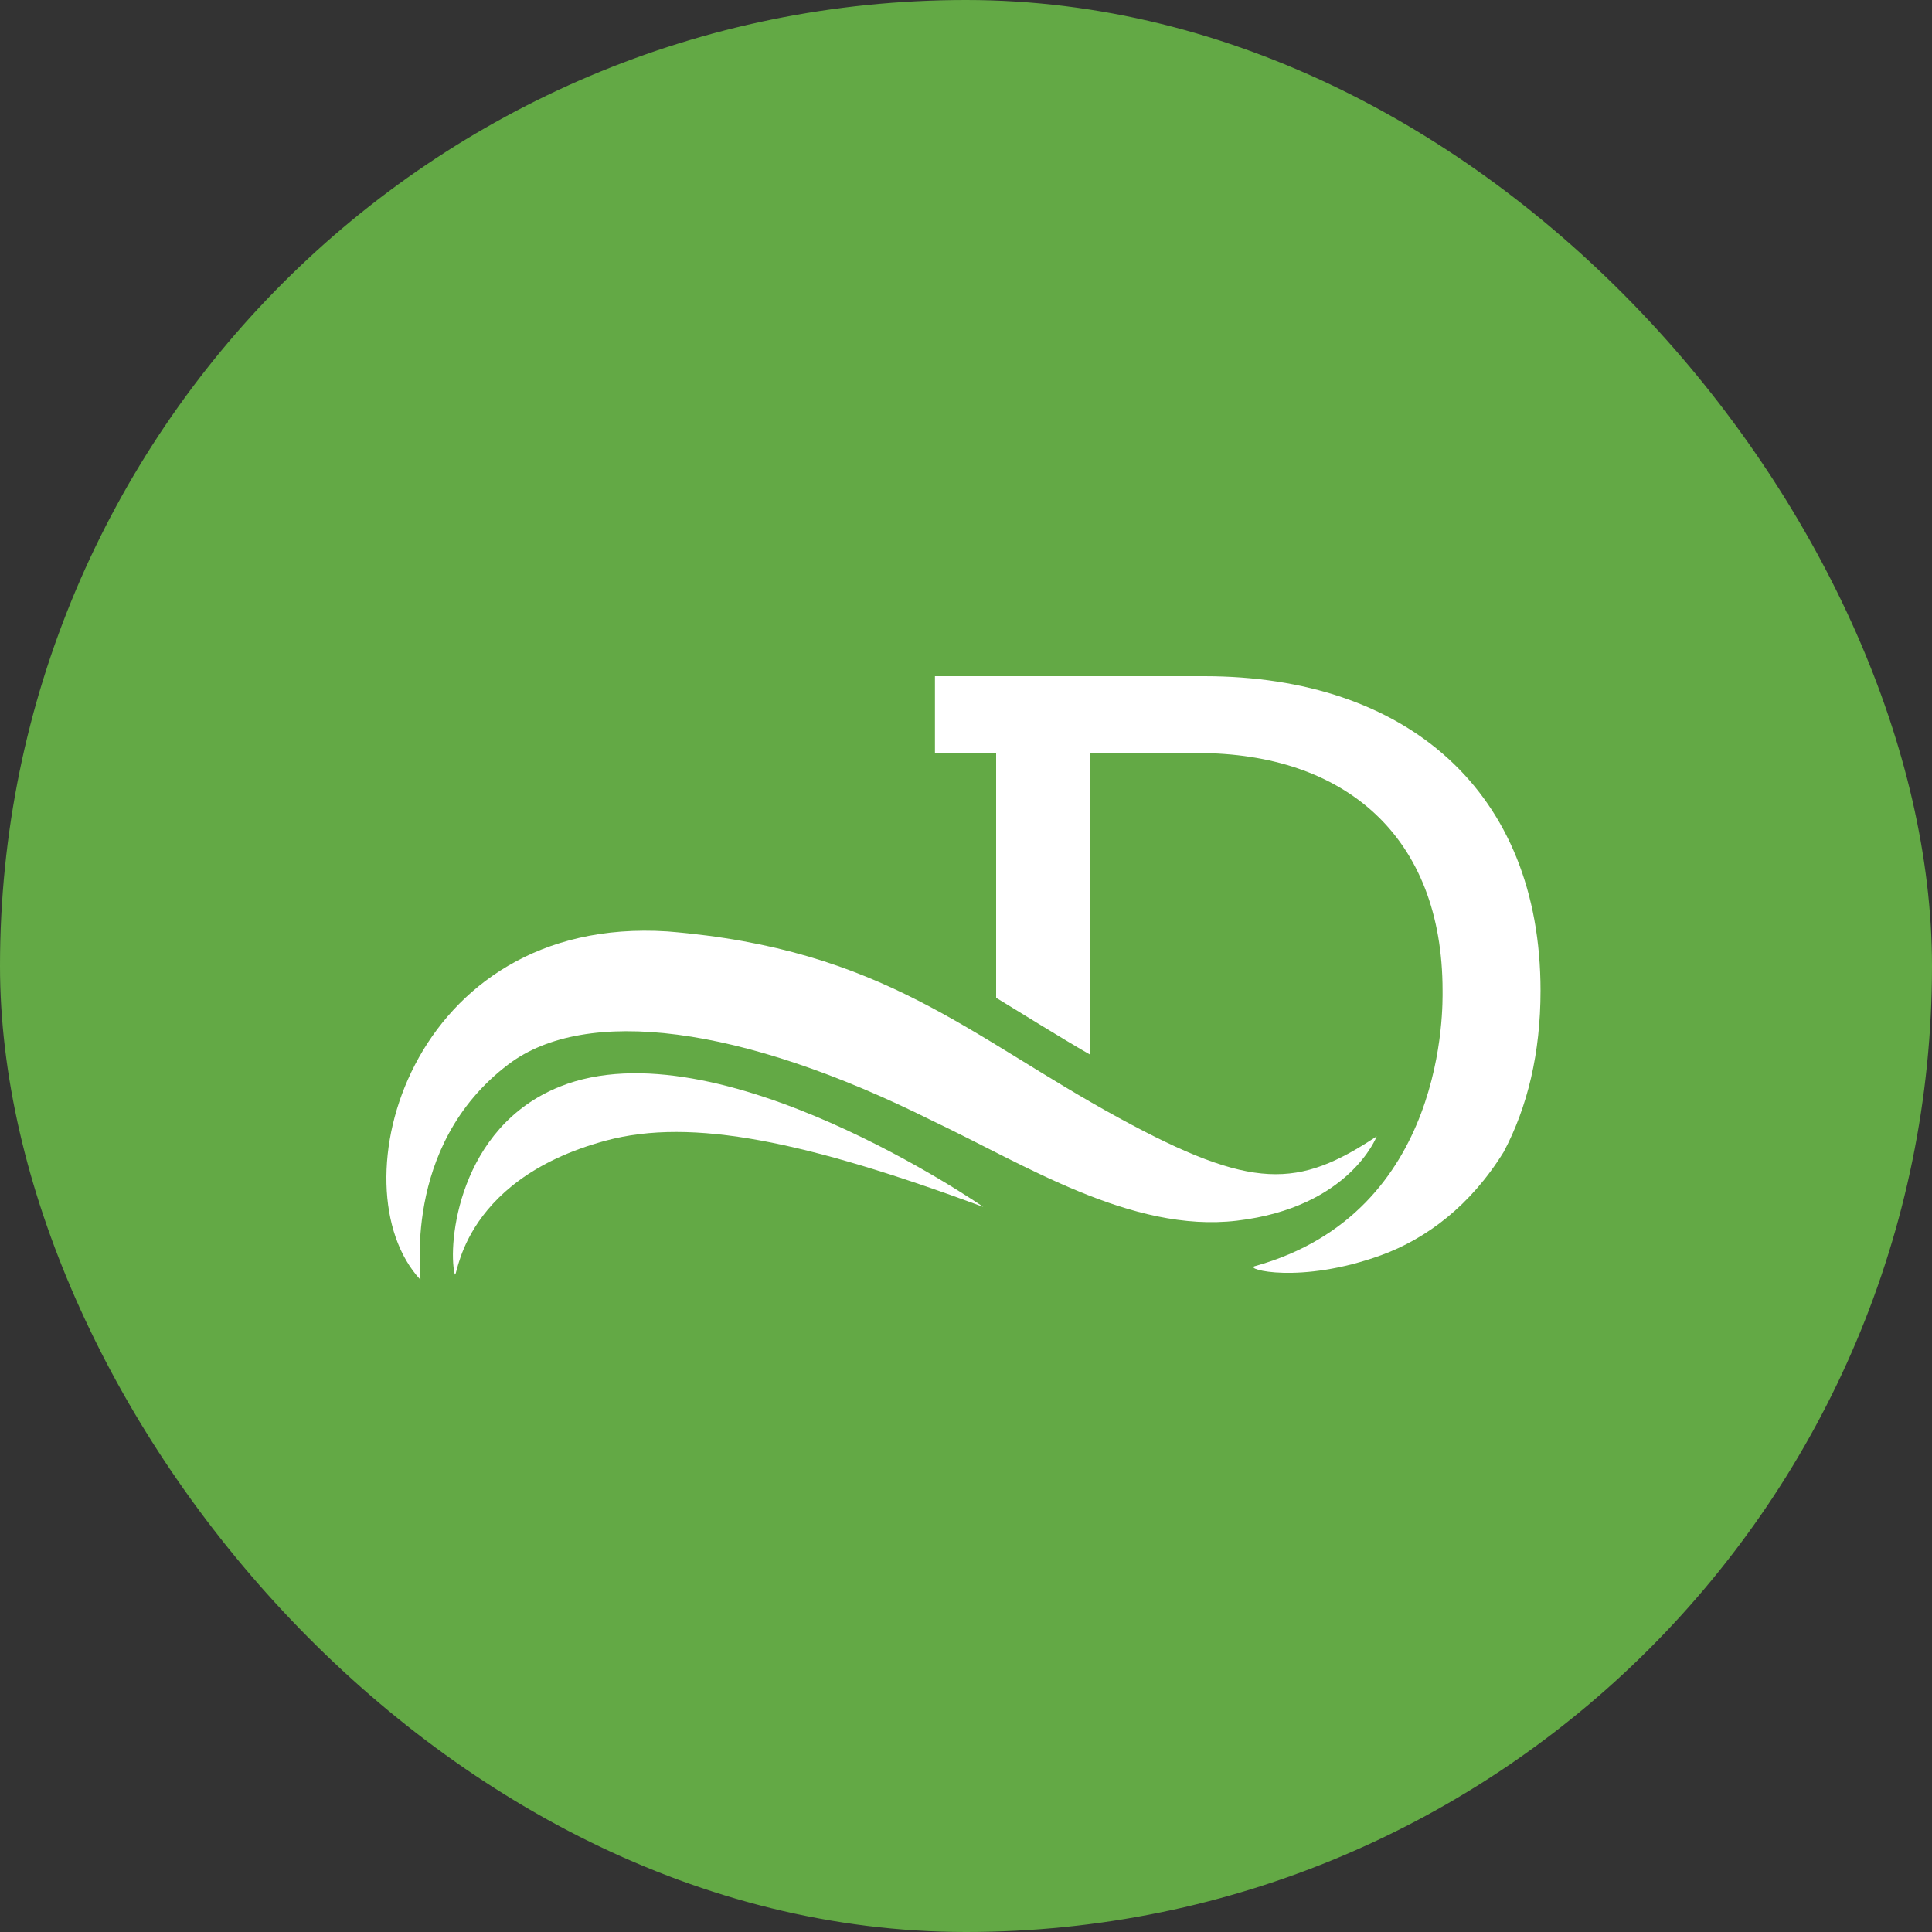
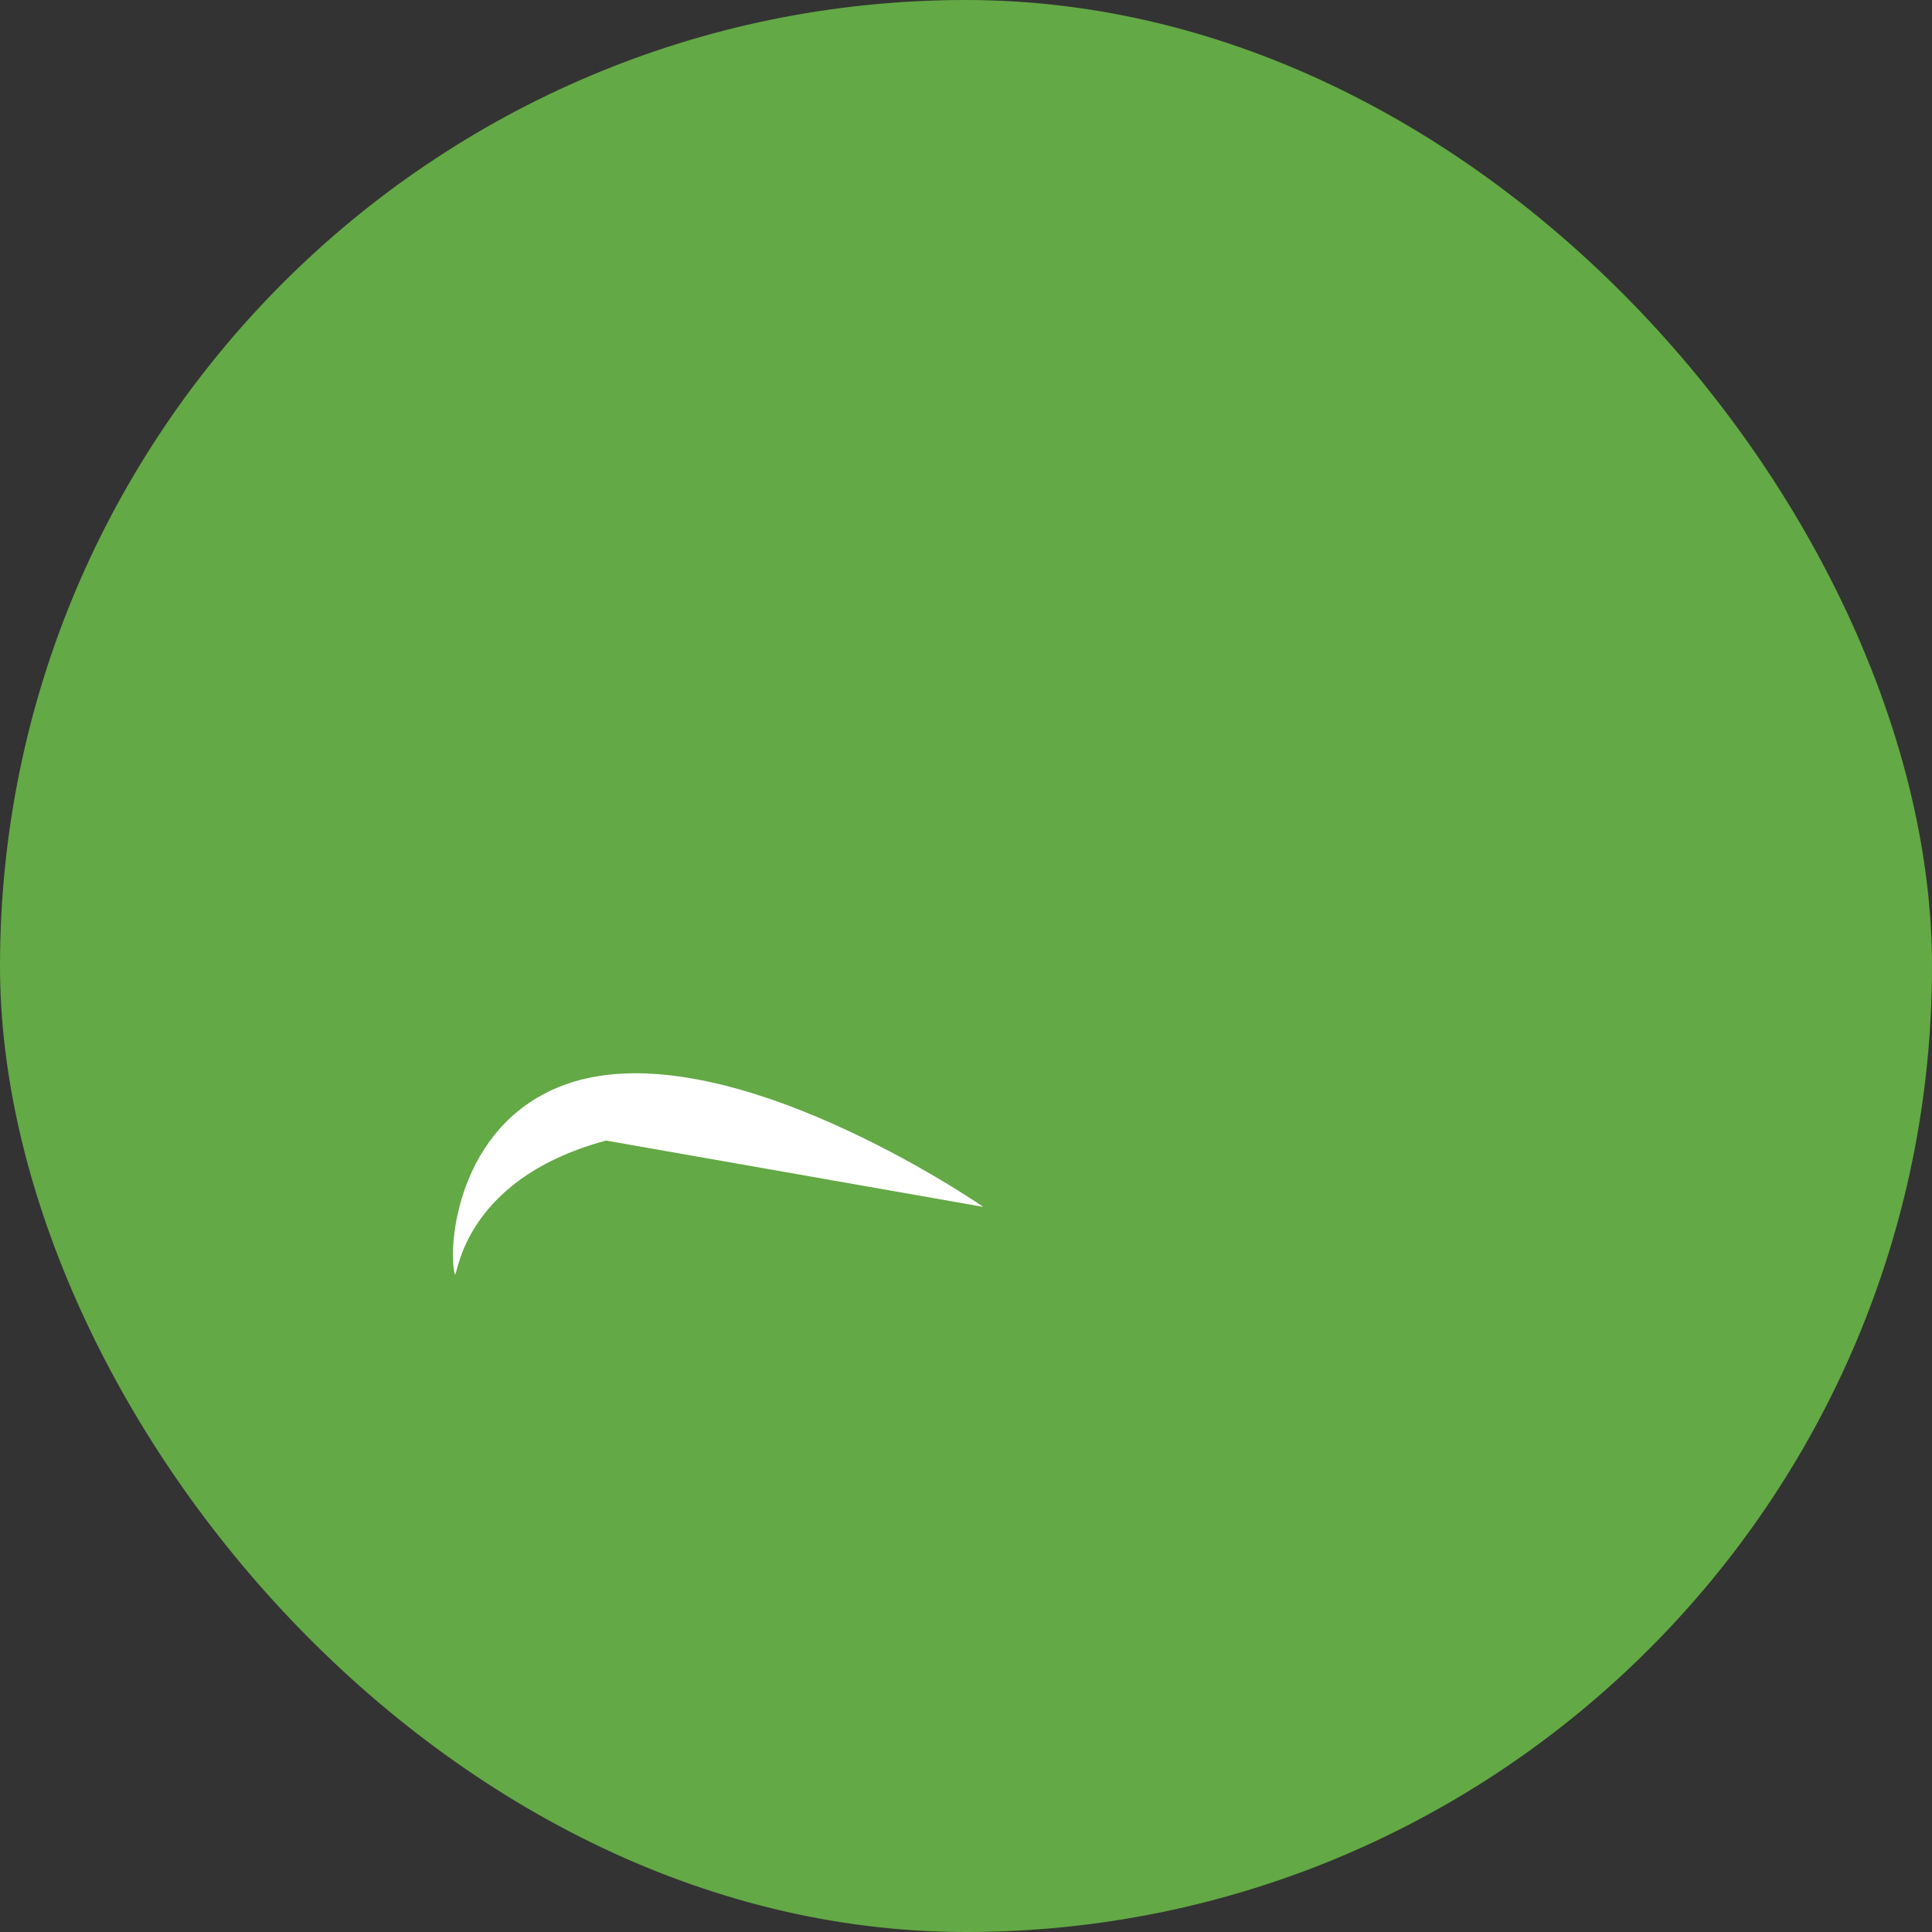
<svg xmlns="http://www.w3.org/2000/svg" width="40px" height="40px" viewBox="0 0 40 40">
  <rect x="0" y="0" width="40" height="40" fill="#333333" stroke="none" />
  <title>Green Brand Icon</title>
  <desc>Created with Sketch.</desc>
  <g id="Design" stroke="none" stroke-width="1" fill="none" fill-rule="evenodd">
    <g id="Homepage-1" transform="translate(-169, -1497)">
      <g id="Quick-Links" transform="translate(167, 1409)">
        <g id="Pay" transform="translate(1, 59)">
          <g id="Green-Brand-Icon" transform="translate(1, 29)">
            <g>
              <rect id="Bg" fill="#63A945" x="0" y="0" width="40" height="40" rx="20" />
              <g id="D-Icon" transform="translate(8, 14)" fill="#FFFFFF">
-                 <path d="M12.357,10.987 C12.357,10.987 6.867,7.182 3.591,8.497 C1.485,9.342 1.271,11.762 1.411,12.364 C1.474,12.639 1.432,10.453 4.548,9.614 C6.328,9.135 8.694,9.632 12.357,10.987" id="Fill-456" />
-                 <path d="M23.895,6.51 C23.895,2.386 21.126,0 16.934,0 L11.357,0 L11.357,1.591 L12.624,1.591 L12.624,6.658 C13.25,7.038 13.882,7.438 14.574,7.838 L14.574,1.591 L16.797,1.591 C19.839,1.591 21.867,3.311 21.867,6.51 C21.867,6.788 21.976,11.103 17.982,12.214 C17.738,12.274 18.92,12.596 20.594,11.988 C21.538,11.644 22.447,10.958 23.132,9.85 C23.627,8.918 23.895,7.798 23.895,6.51" id="Fill-458" />
-                 <path d="M20.503,9.527 C18.882,10.599 17.944,10.662 15.167,9.146 C12.058,7.45 10.297,5.646 5.817,5.284 C0.485,4.943 -1.076,10.575 0.702,12.493 C0.746,12.541 0.275,9.736 2.53,8.033 C4.128,6.828 7.328,7.218 11.303,9.204 C13.199,10.101 15.423,11.531 17.608,11.273 C19.945,10.998 20.503,9.527 20.503,9.527" id="Fill-460" />
+                 <path d="M12.357,10.987 C12.357,10.987 6.867,7.182 3.591,8.497 C1.485,9.342 1.271,11.762 1.411,12.364 C1.474,12.639 1.432,10.453 4.548,9.614 " id="Fill-456" />
              </g>
            </g>
          </g>
        </g>
      </g>
    </g>
  </g>
</svg>